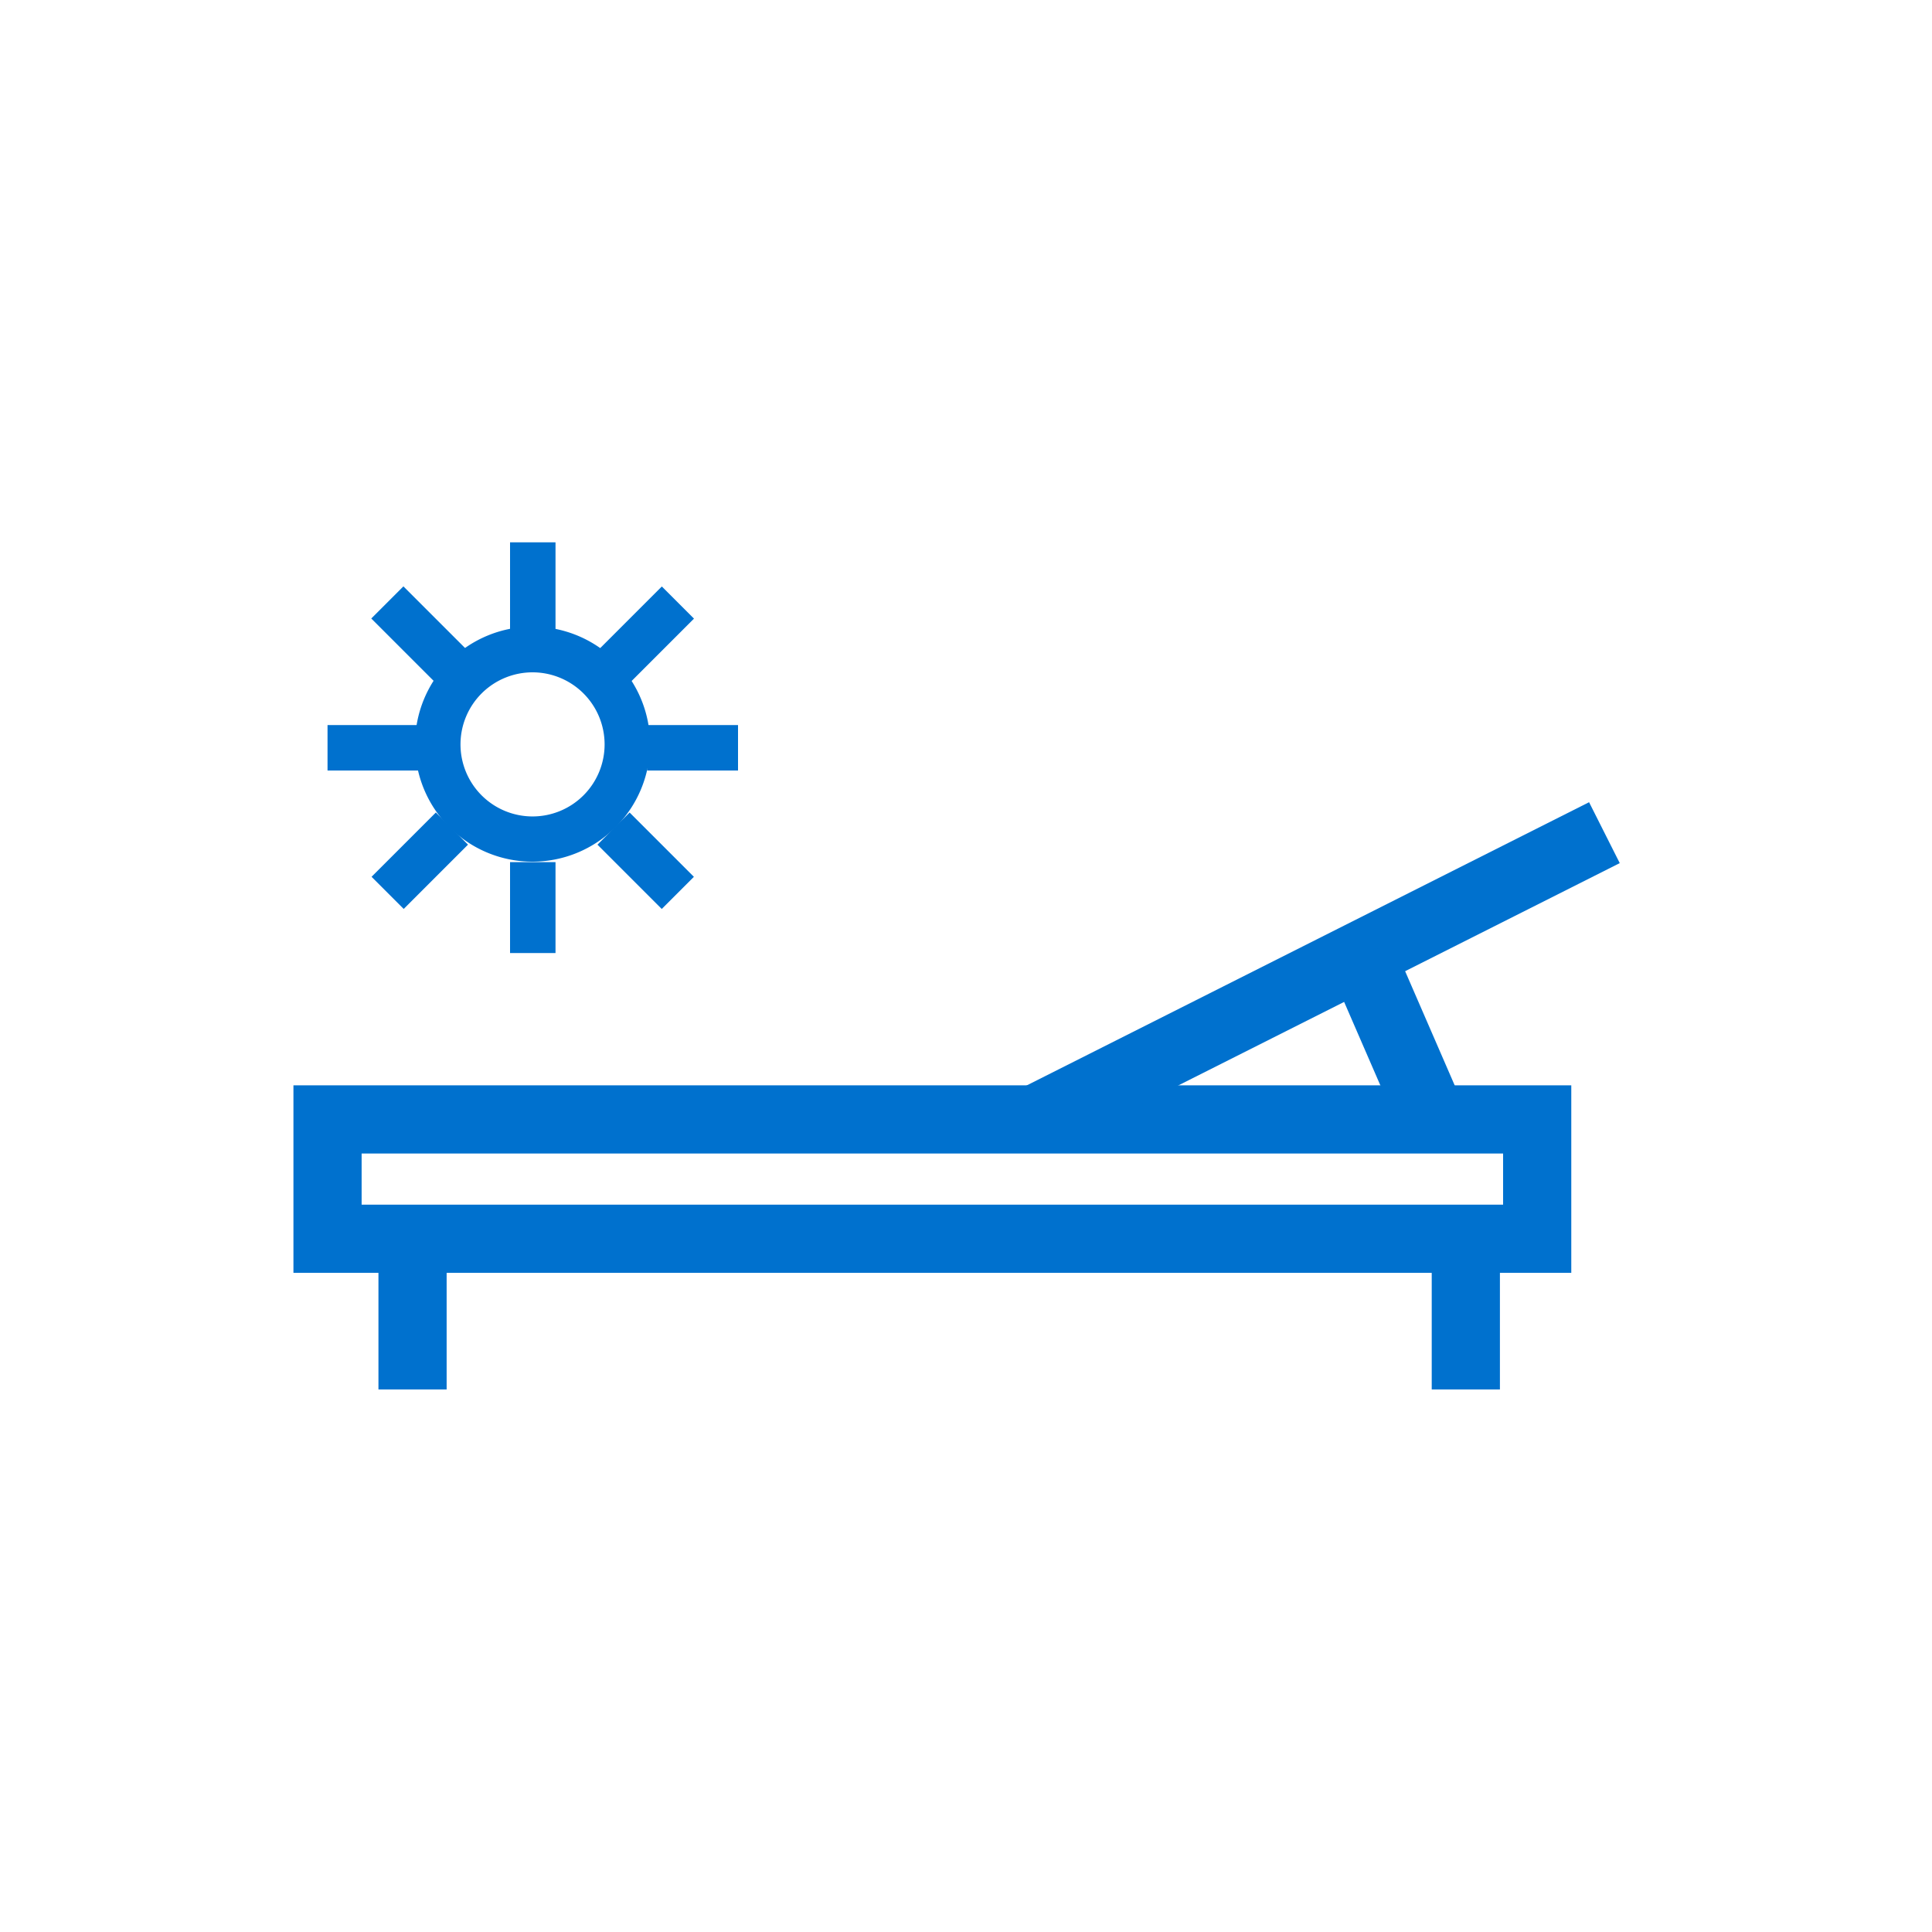
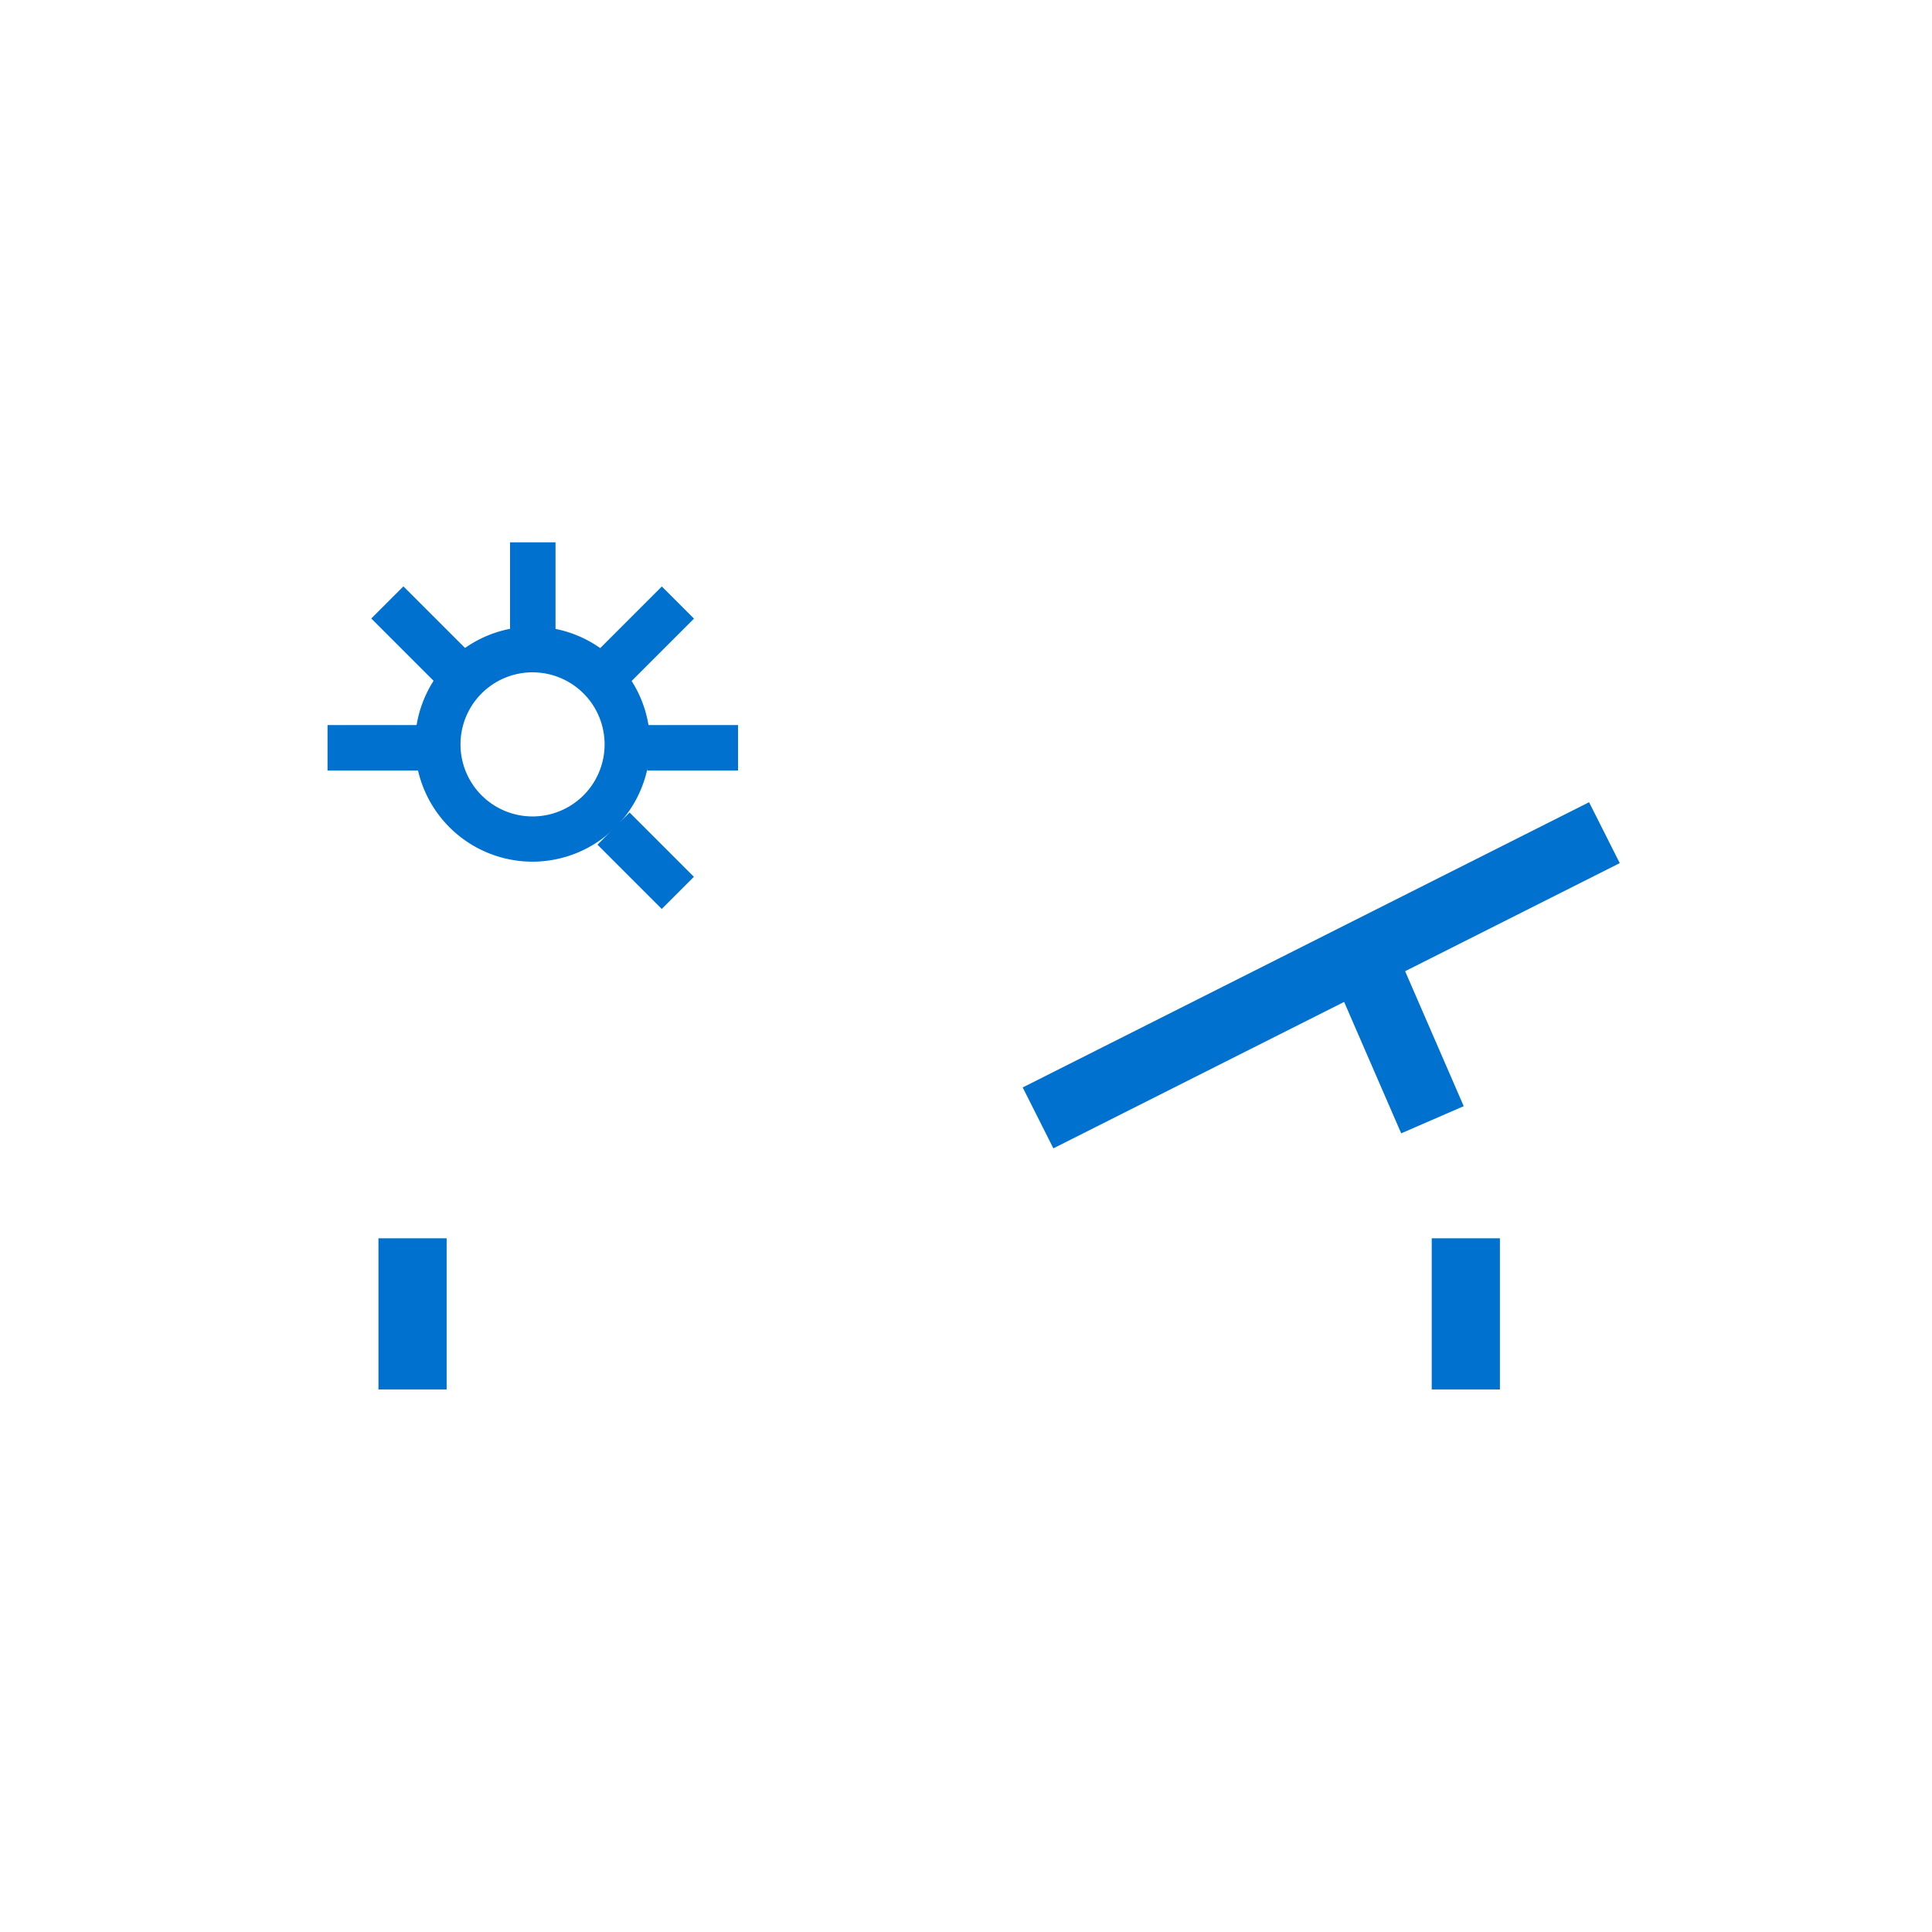
<svg xmlns="http://www.w3.org/2000/svg" id="Camada_1" data-name="Camada 1" viewBox="0 0 85 85">
  <defs>
    <style>.cls-1{fill:#0071ce;}</style>
  </defs>
-   <path class="cls-1" d="M69.13,56H12.91V47.75H69.13ZM15.91,53H66.13V50.75H15.91Z" />
  <rect class="cls-1" x="16.65" y="54.48" width="3" height="6.65" />
  <rect class="cls-1" x="62.99" y="54.48" width="3" height="6.65" />
  <rect class="cls-1" x="44.18" y="41.41" width="27.9" height="3" transform="translate(-13.09 30.73) rotate(-26.73)" />
  <rect class="cls-1" x="59.95" y="41.7" width="3" height="7.88" transform="translate(-13.09 28.26) rotate(-23.47)" />
  <path class="cls-1" d="M23.44,37.91a5.17,5.17,0,1,1,5.16-5.17A5.18,5.18,0,0,1,23.44,37.91Zm0-8.33a3.17,3.17,0,1,0,3.16,3.16A3.17,3.17,0,0,0,23.44,29.58Z" />
  <rect class="cls-1" x="22.44" y="23.86" width="2" height="4" />
-   <rect class="cls-1" x="22.44" y="37.93" width="2" height="4" />
  <rect class="cls-1" x="28.47" y="31.9" width="4" height="2" />
  <rect class="cls-1" x="14.41" y="31.9" width="4" height="2" />
  <rect class="cls-1" x="17.46" y="25.92" width="2" height="4" transform="translate(-14.34 21.23) rotate(-45)" />
  <rect class="cls-1" x="27.41" y="35.87" width="2" height="4" transform="translate(-18.46 31.18) rotate(-45)" />
  <rect class="cls-1" x="26.41" y="26.92" width="4" height="2" transform="translate(-11.42 28.27) rotate(-45)" />
-   <rect class="cls-1" x="16.47" y="36.87" width="4" height="2" transform="translate(-21.37 24.15) rotate(-45)" />
</svg>